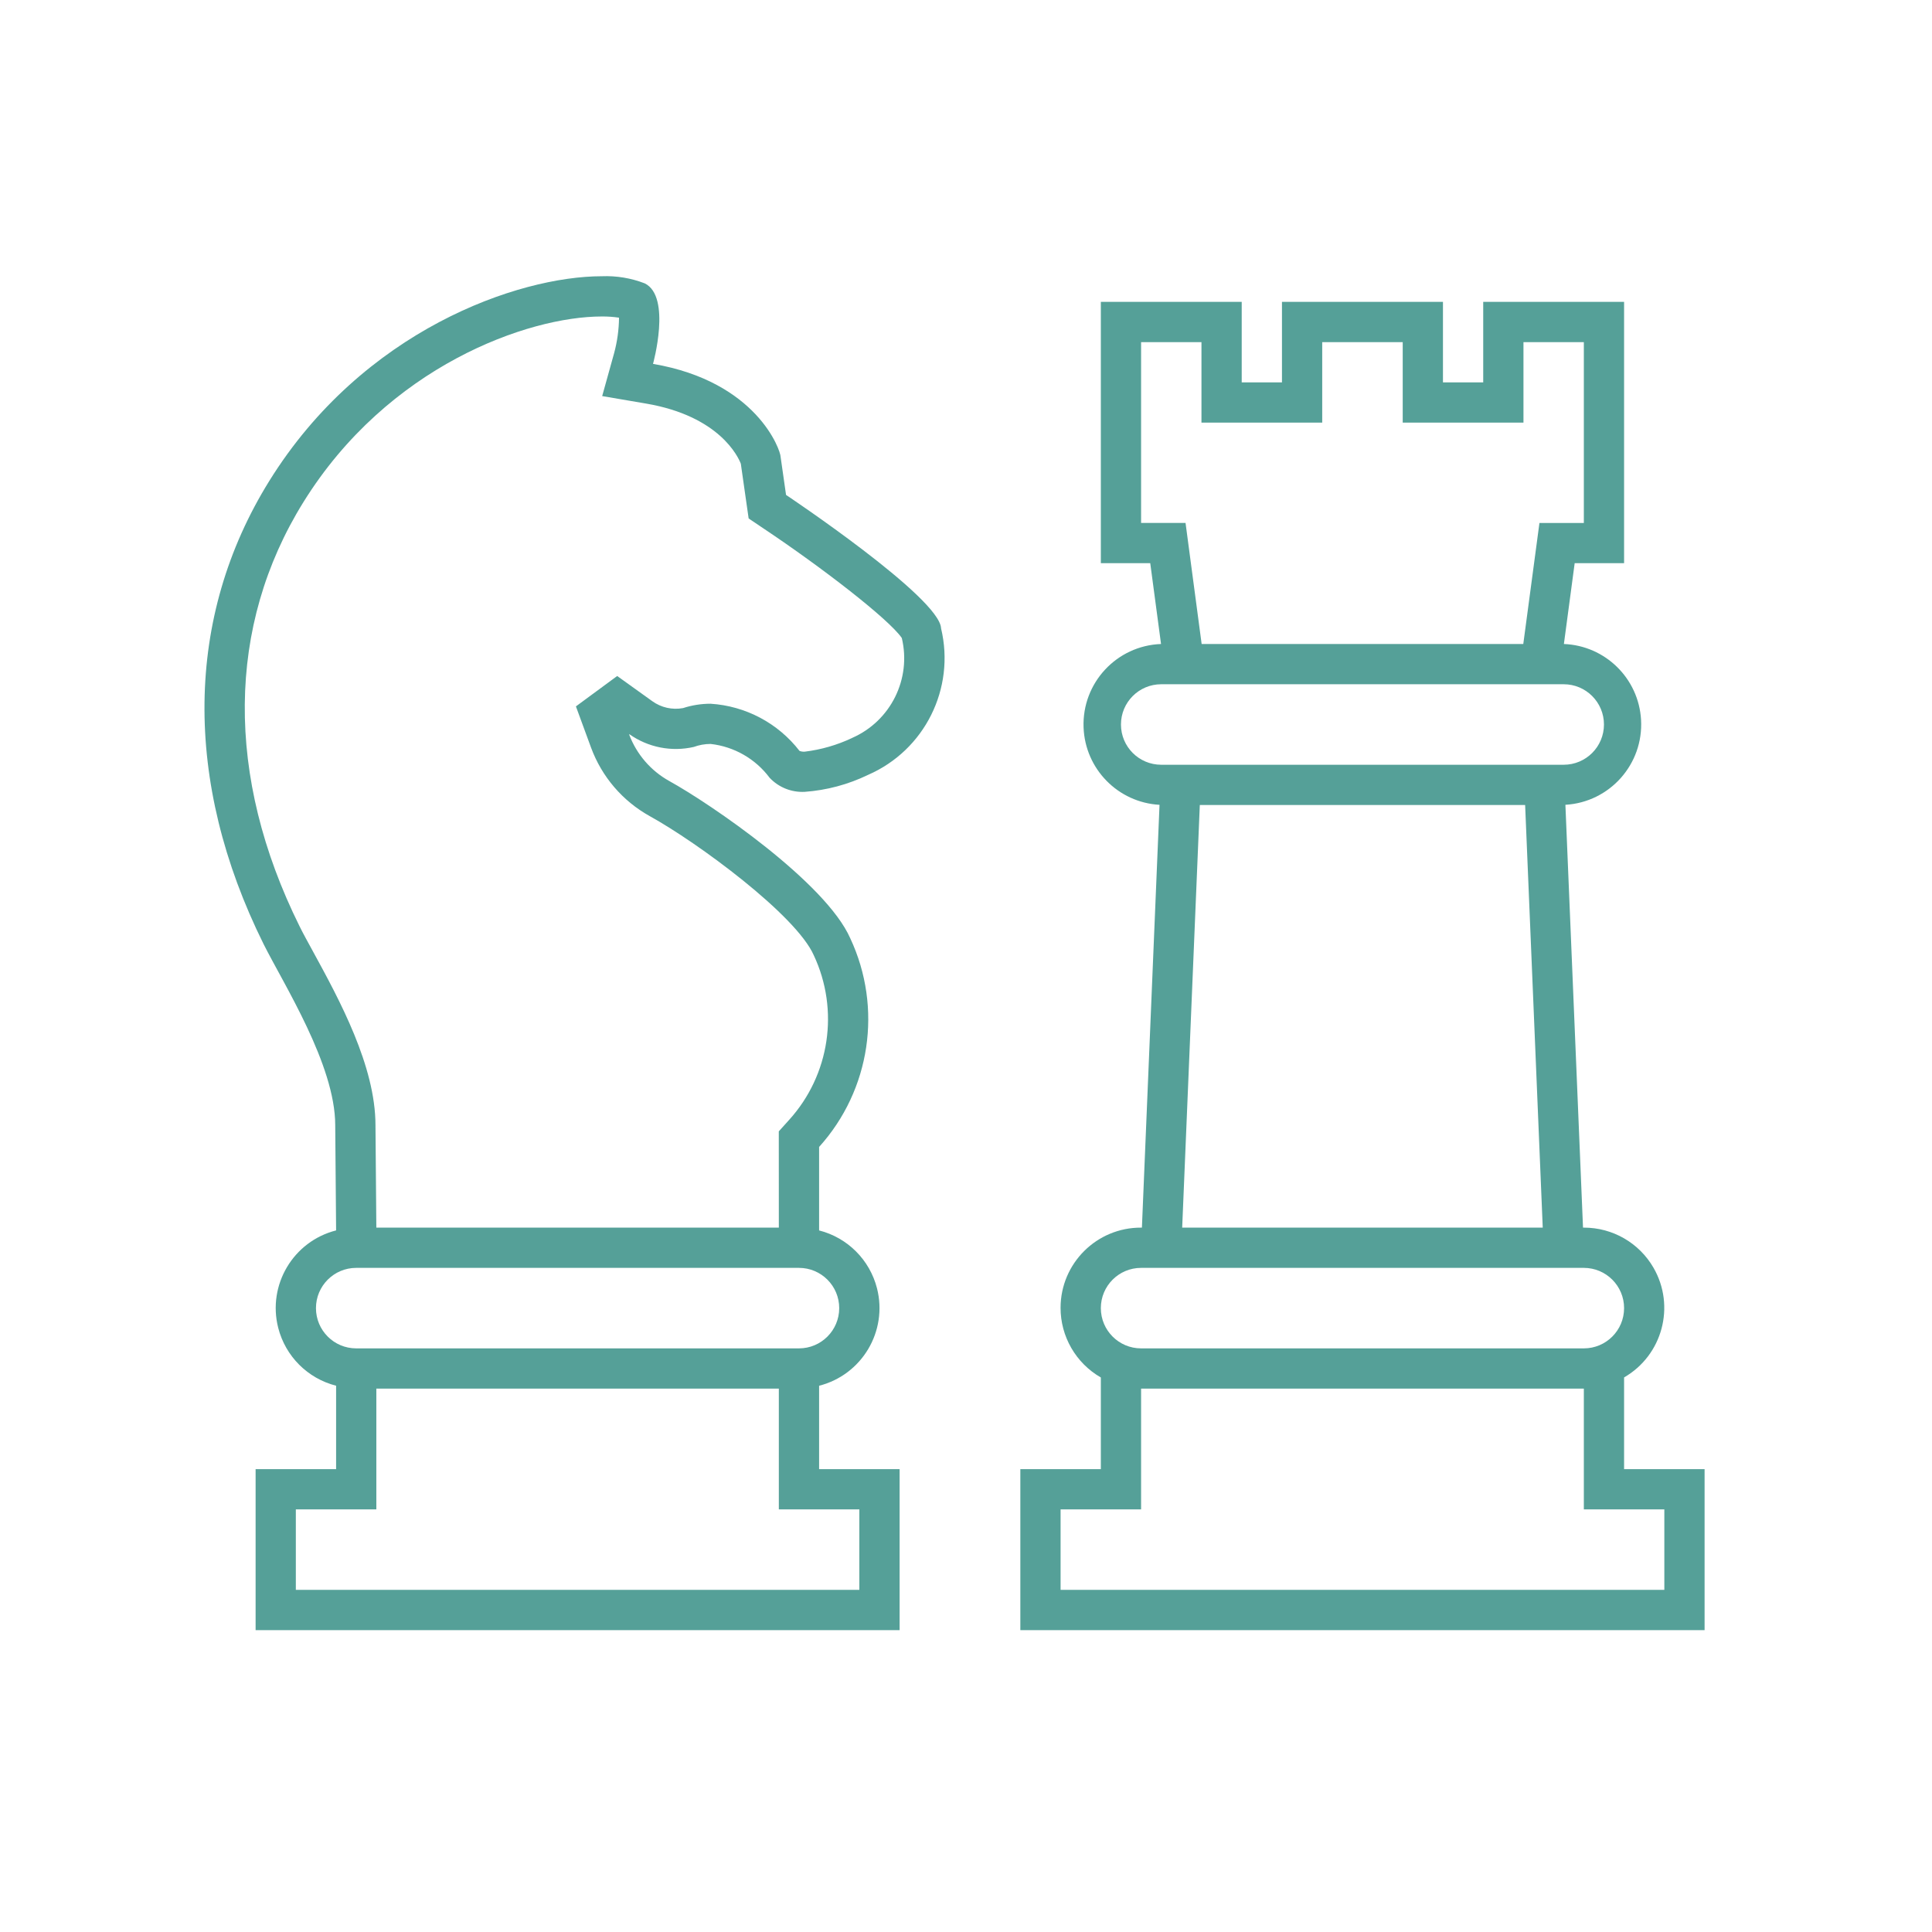
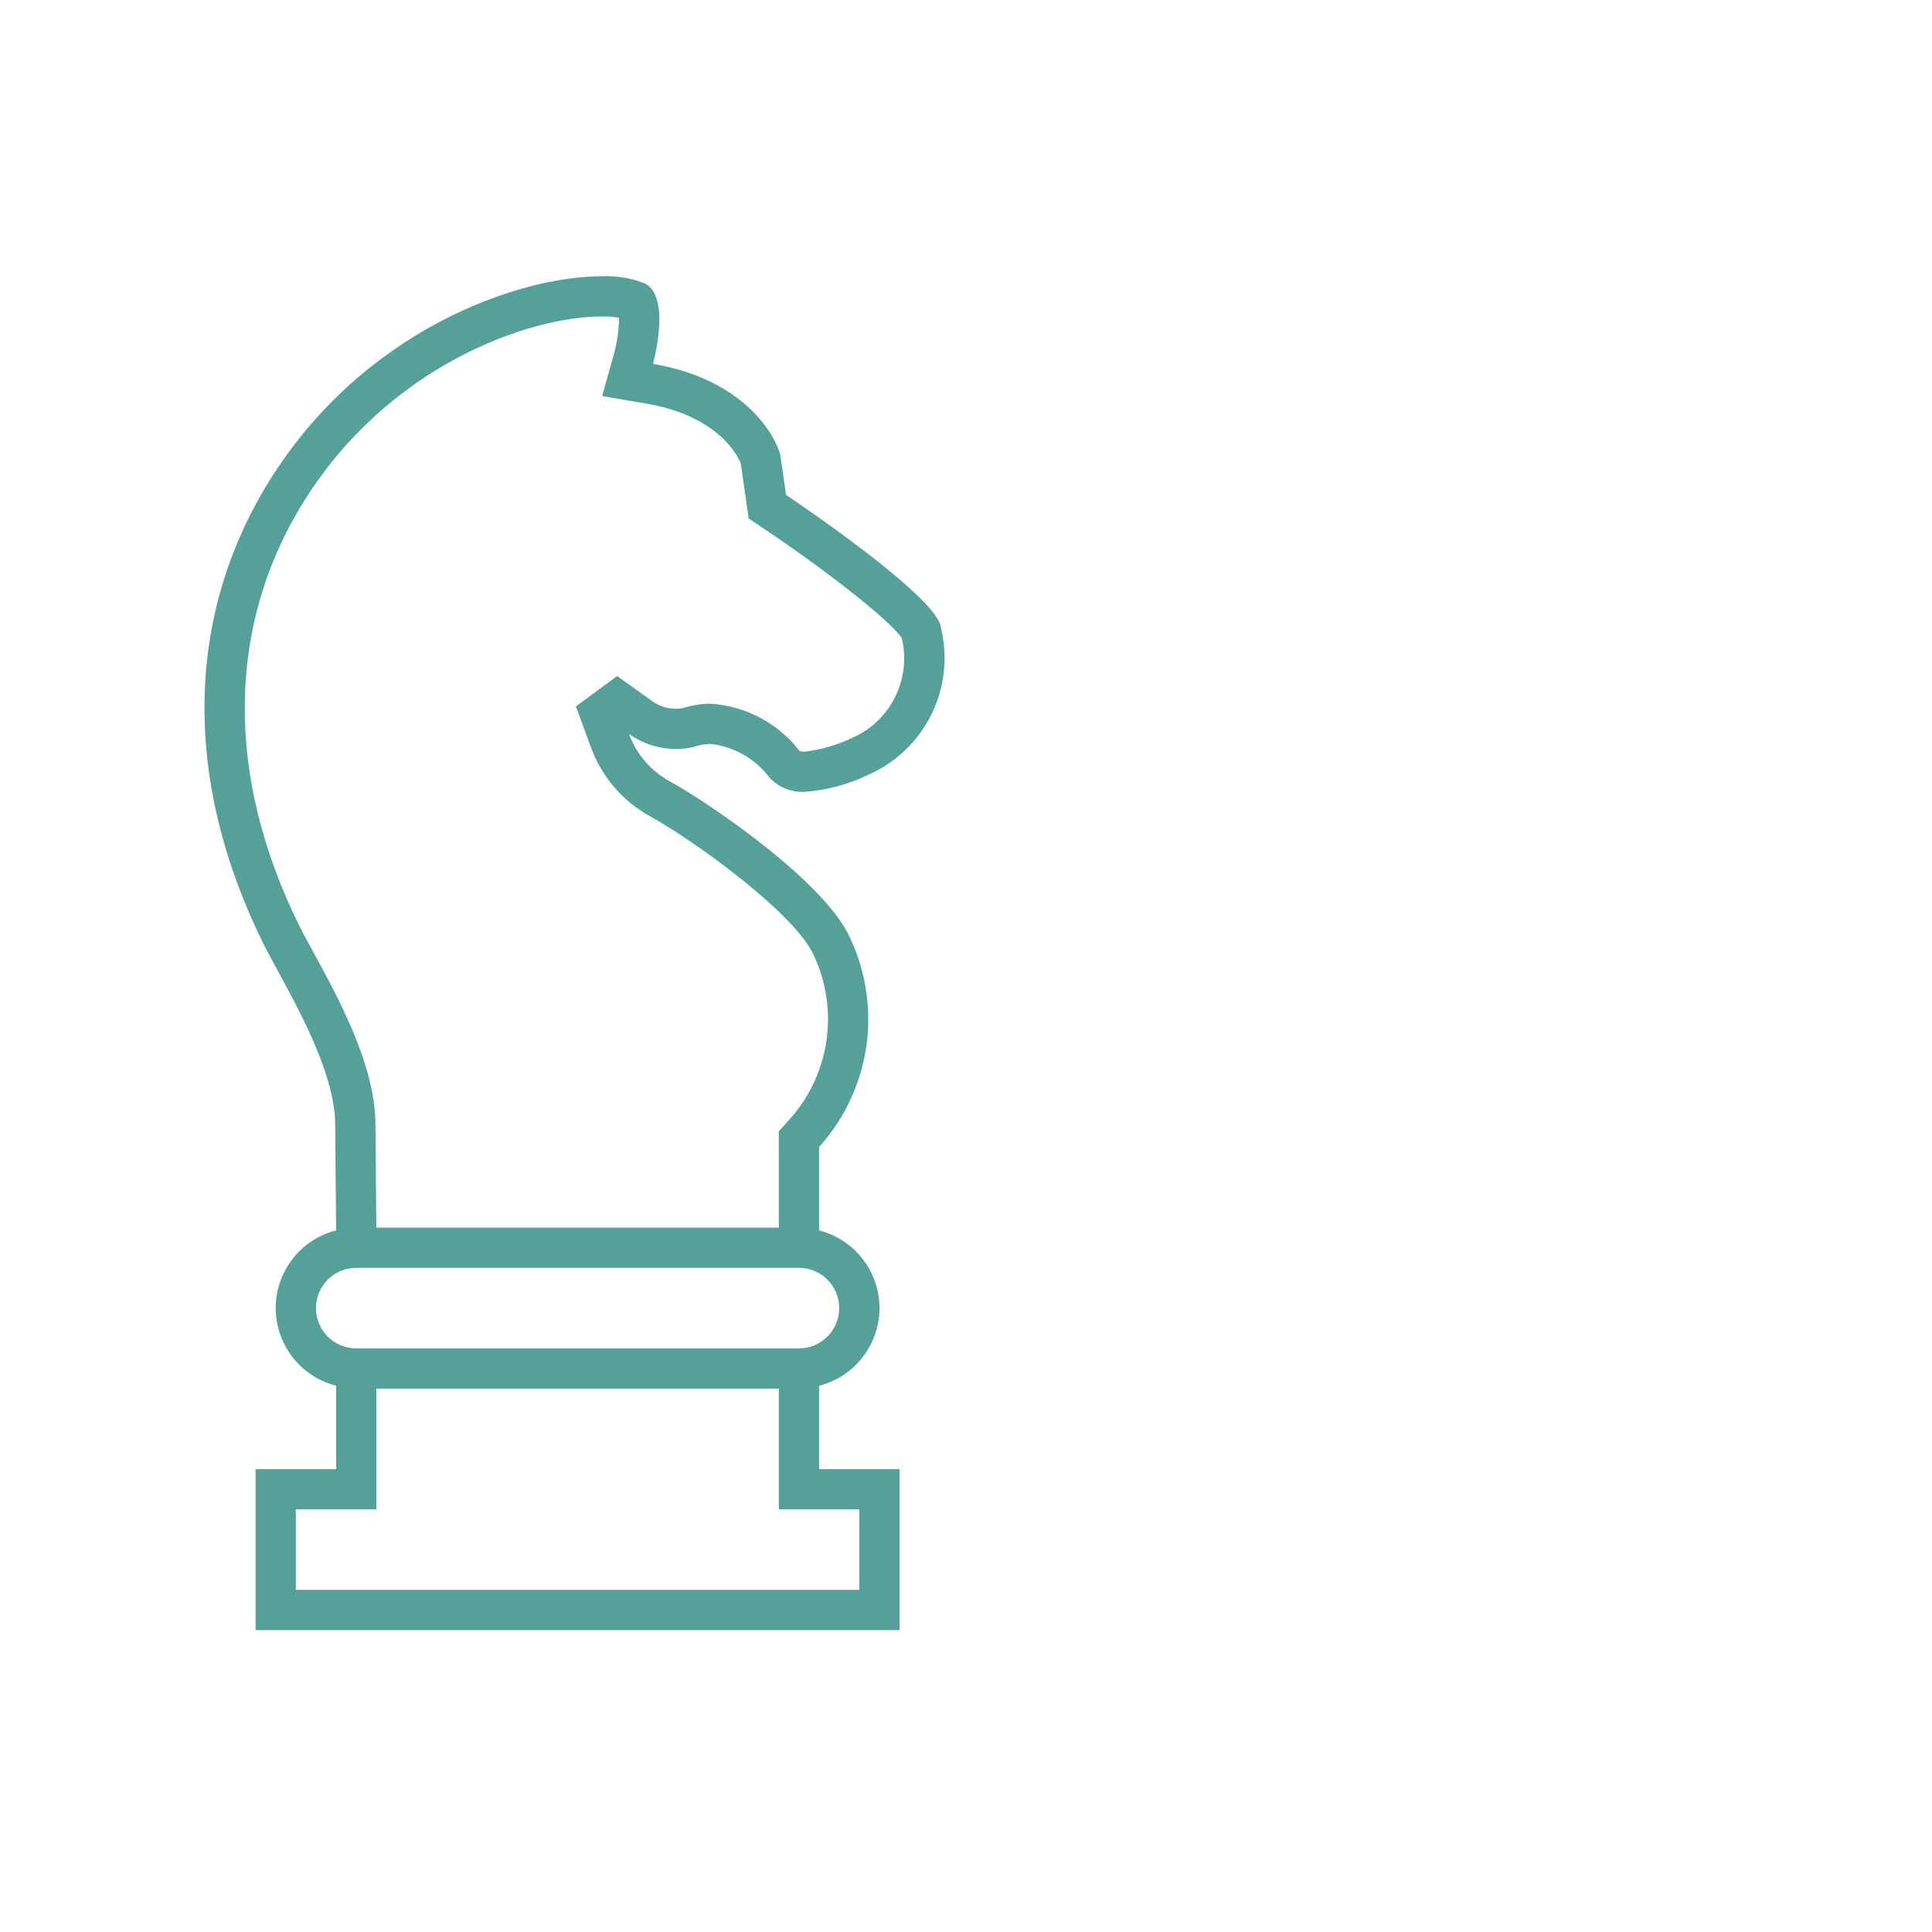
<svg xmlns="http://www.w3.org/2000/svg" width="96" height="96" xml:space="preserve" overflow="hidden">
  <g>
    <path d="M39.058 24.592 38.788 22.702C38.788 22.372 37.608 18.961 32.448 18.081 32.448 18.081 33.378 14.74 32.038 14.081 31.359 13.818 30.634 13.697 29.906 13.726 25.749 13.726 18.029 16.406 13.377 23.904 9.187 30.656 9.087 38.828 13.097 46.91 14.097 48.91 16.657 52.91 16.657 55.91 16.657 55.91 16.701 60.952 16.701 61.138 14.57 61.68 13.282 63.848 13.824 65.979 14.184 67.393 15.287 68.496 16.701 68.856L16.701 73 12.701 73 12.701 81 44.701 81 44.701 73 40.701 73 40.701 68.857C42.832 68.315 44.12 66.147 43.578 64.016 43.218 62.602 42.114 61.499 40.701 61.139L40.701 56.991C43.255 54.163 43.865 50.08 42.251 46.628 41.031 43.848 35.301 39.937 33.251 38.806 32.335 38.296 31.631 37.477 31.262 36.496 31.261 36.491 31.264 36.485 31.269 36.484 31.272 36.483 31.275 36.483 31.277 36.485 32.204 37.139 33.365 37.368 34.471 37.116 34.74 37.017 35.024 36.966 35.31 36.966 36.477 37.097 37.538 37.705 38.241 38.646 38.691 39.125 39.33 39.381 39.987 39.346 41.079 39.267 42.146 38.981 43.131 38.504 45.947 37.279 47.477 34.209 46.761 31.222 46.708 29.694 39.058 24.592 39.058 24.592ZM42.7 75 42.7 79 14.7 79 14.7 75 18.7 75 18.7 69 38.7 69 38.7 75ZM41.7 65C41.7 66.105 40.805 67 39.7 67L17.7 67C16.595 67 15.7 66.105 15.7 65 15.7 63.895 16.595 63 17.7 63L39.7 63C40.805 63 41.7 63.895 41.7 65ZM42.346 36.667C41.6 37.02 40.803 37.251 39.984 37.35 39.897 37.356 39.81 37.343 39.728 37.312 38.66 35.932 37.049 35.078 35.307 34.968 34.842 34.968 34.381 35.041 33.939 35.185 33.405 35.283 32.855 35.16 32.414 34.843L30.668 33.59 28.617 35.1 29.37 37.151C29.903 38.596 30.936 39.802 32.282 40.551 34.662 41.863 39.559 45.469 40.437 47.469 41.714 50.191 41.232 53.415 39.214 55.644L38.698 56.216 38.698 56.985 38.7 61 18.7 61 18.657 55.913C18.657 52.971 16.868 49.685 15.557 47.286 15.296 46.807 15.057 46.378 14.883 46.022 11.192 38.582 11.259 31.102 15.071 24.959 19.271 18.185 26.242 15.726 29.901 15.726 30.188 15.723 30.475 15.743 30.759 15.785 30.753 16.38 30.671 16.972 30.516 17.546L29.922 19.681 32.106 20.054C35.757 20.677 36.682 22.708 36.811 23.041L37.073 24.877 37.2 25.762 37.943 26.262C40.79 28.162 44.143 30.741 44.81 31.701 45.297 33.734 44.26 35.824 42.346 36.665Z" fill="#55A098" />
-     <path d="M80.7 73 80.7 68.443C82.608 67.343 83.263 64.904 82.163 62.996 81.45 61.758 80.129 60.997 78.7 61L78.659 61 77.784 39.99C79.989 39.861 81.672 37.968 81.543 35.763 81.423 33.709 79.765 32.082 77.709 32L78.245 27.984 80.7 27.984 80.7 15 73.7 15 73.7 19 71.7 19 71.7 15 63.7 15 63.7 19 61.7 19 61.7 15 54.7 15 54.7 27.983 57.155 27.983 57.691 32C55.483 32.082 53.76 33.938 53.842 36.146 53.919 38.209 55.554 39.876 57.616 39.991L56.741 61 56.7 61C54.498 60.992 52.706 62.772 52.699 64.975 52.694 66.407 53.458 67.732 54.7 68.446L54.7 73 50.7 73 50.7 81 84.7 81 84.7 73ZM56.7 25.983 56.7 17 59.7 17 59.7 21 65.7 21 65.7 17 69.7 17 69.7 21 75.7 21 75.7 17 78.7 17 78.7 25.986 76.494 25.986 75.691 32 59.709 32 58.909 25.985ZM55.7 36C55.7 34.895 56.595 34 57.7 34L77.7 34C78.805 34 79.7 34.895 79.7 36 79.7 37.105 78.805 38 77.7 38L57.7 38C56.595 38 55.7 37.105 55.7 36ZM59.618 40 75.783 40 76.658 61 58.742 61ZM56.7 63 78.7 63C79.805 63 80.7 63.895 80.7 65 80.7 66.105 79.805 67 78.7 67L56.7 67C55.595 67 54.7 66.105 54.7 65 54.7 63.895 55.595 63 56.7 63ZM82.7 79 52.7 79 52.7 75 56.7 75 56.7 69 78.7 69 78.7 75 82.7 75Z" fill="#55A098" />
  </g>
</svg>